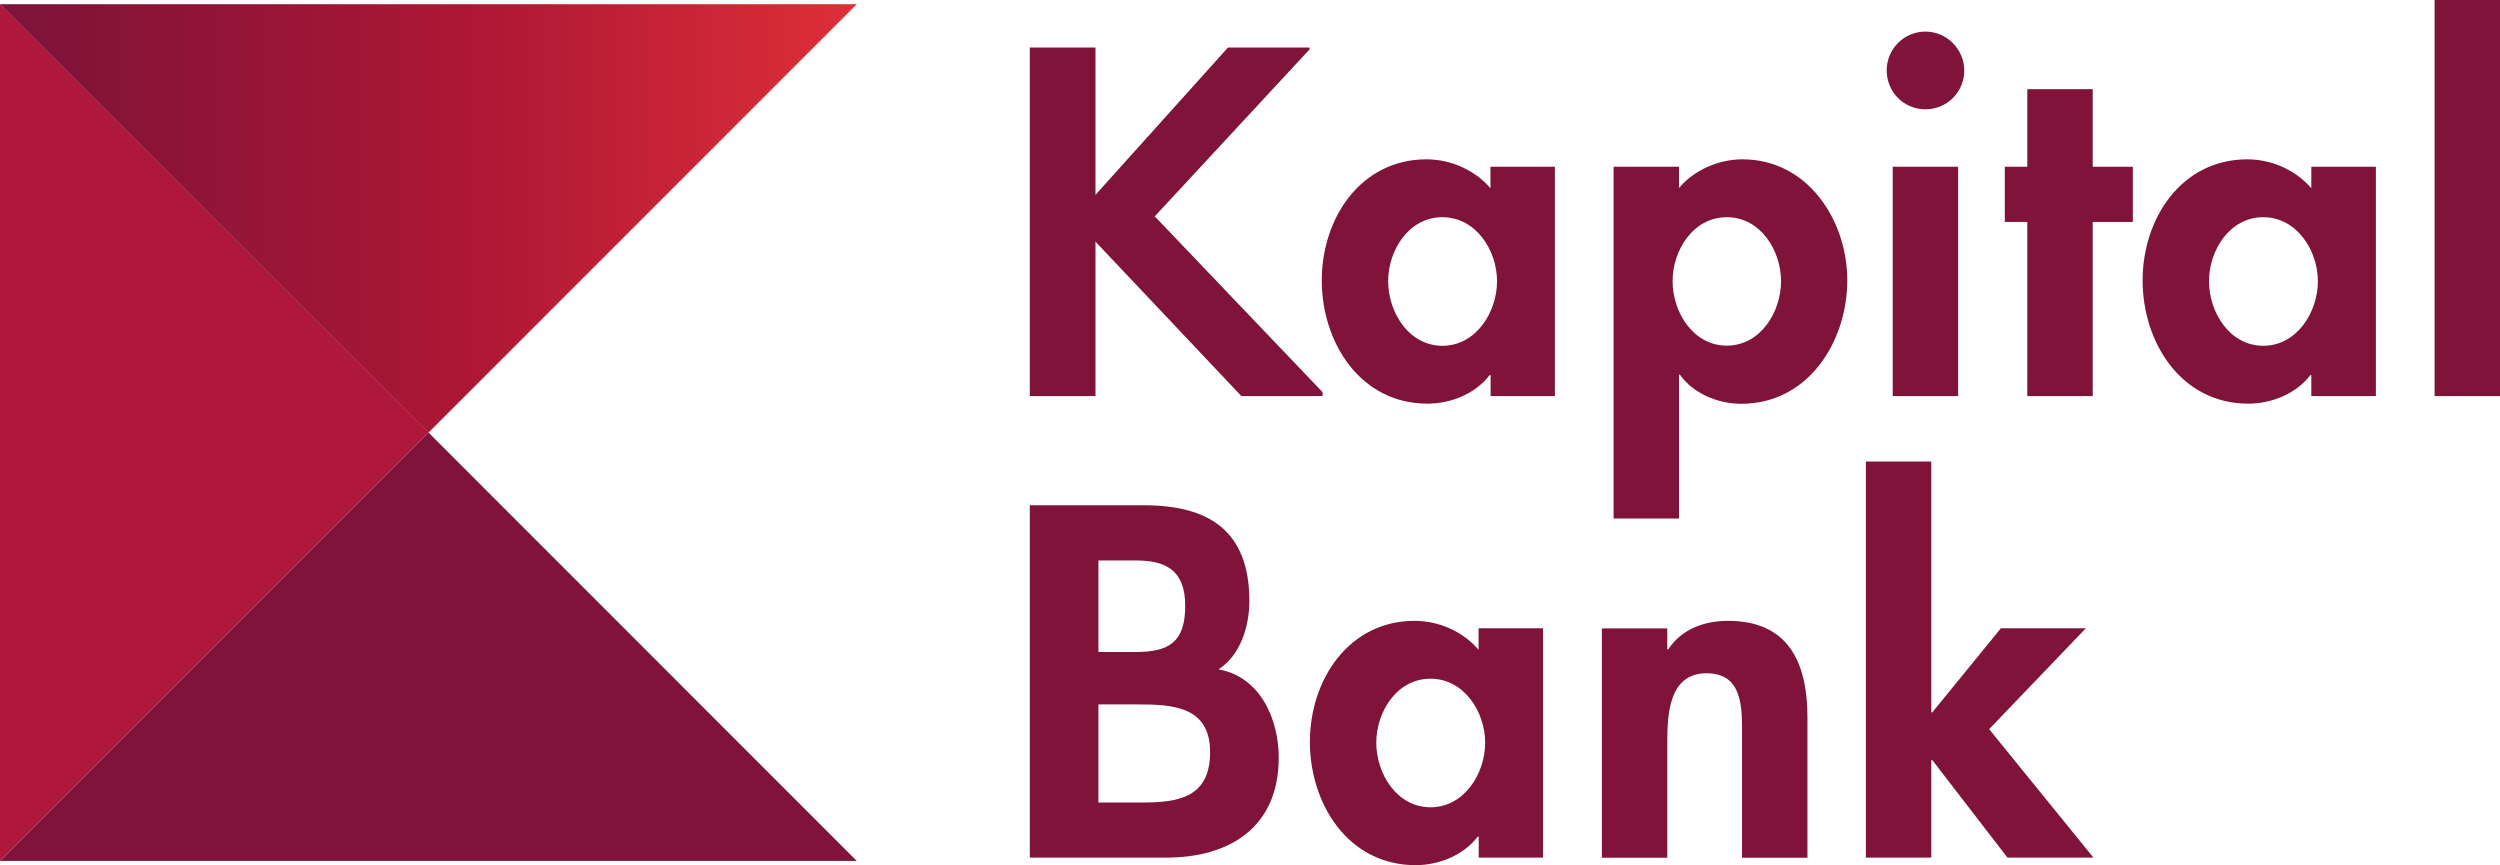
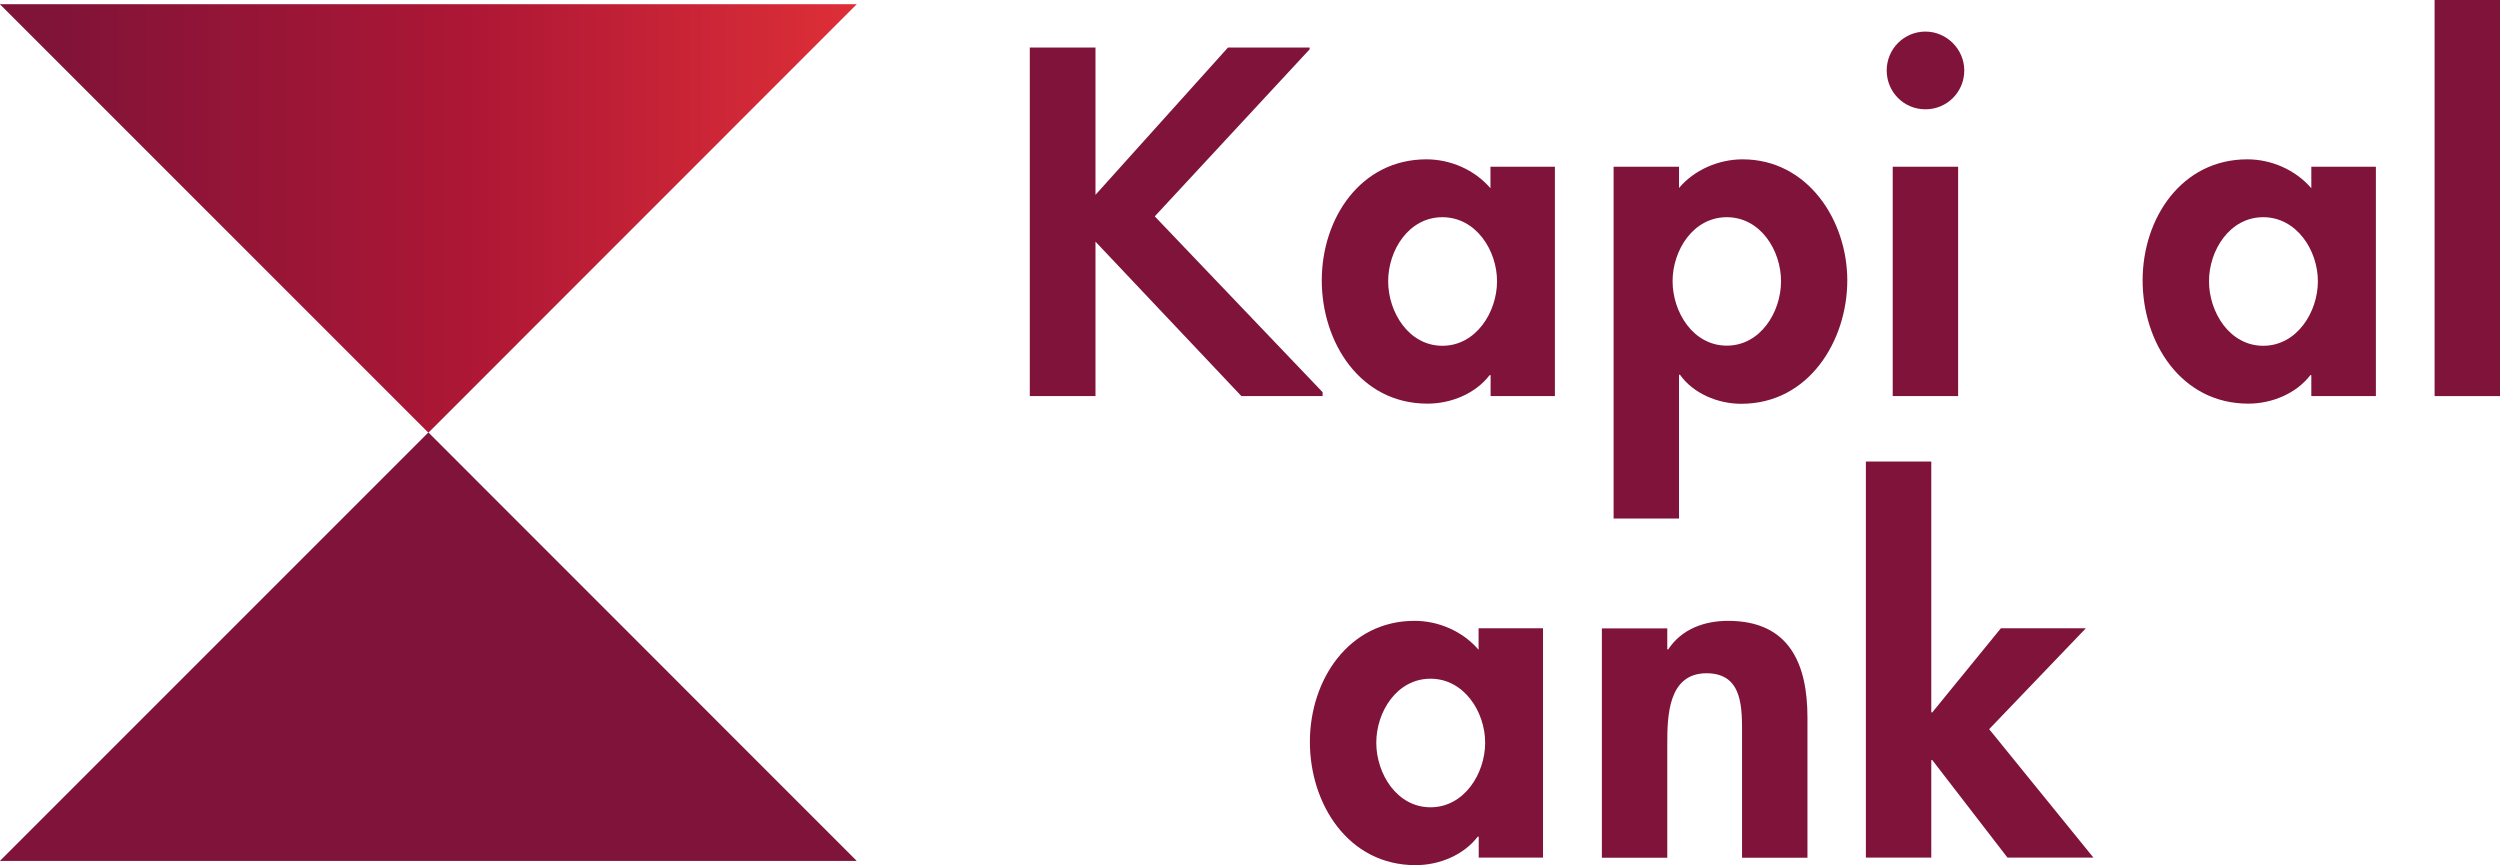
<svg xmlns="http://www.w3.org/2000/svg" id="Layer_2" data-name="Layer 2" viewBox="0 0 178.87 61.9">
  <defs>
    <style> .cls-1 { fill: #7f1339; } .cls-2 { fill: #af173c; } .cls-3 { clip-path: url(#clippath); } .cls-4 { clip-rule: evenodd; fill: none; } .cls-5 { fill: url(#linear-gradient); } </style>
    <clipPath id="clippath">
      <polygon class="cls-4" points="61.29 .3 0 .3 0 .31 30.65 30.96 61.29 .31 61.29 .3" />
    </clipPath>
    <linearGradient id="linear-gradient" x1="2156.48" y1="-4383.63" x2="2157.55" y2="-4383.63" gradientTransform="translate(123867.7 -125870.1) rotate(-180) scale(57.41 28.72)" gradientUnits="userSpaceOnUse">
      <stop offset="0" stop-color="#e43238" />
      <stop offset=".5" stop-color="#ae1735" />
      <stop offset="1" stop-color="#801338" />
    </linearGradient>
  </defs>
  <g id="Layer_1-2" data-name="Layer 1">
    <g>
      <g>
        <g>
          <polygon class="cls-1" points="82.62 15.48 94.63 28.06 94.63 28.34 88.82 28.34 78.38 17.29 78.38 28.34 73.68 28.34 73.68 3.4 78.38 3.4 78.38 13.94 87.86 3.4 93.7 3.4 93.7 3.53 82.62 15.48" />
          <path class="cls-1" d="m107.11,20.12c0-2.2-1.5-4.58-3.91-4.58s-3.88,2.37-3.88,4.58,1.47,4.62,3.88,4.62,3.91-2.41,3.91-4.62m4.15,8.22h-4.61v-1.5h-.07c-1,1.31-2.74,2.04-4.45,2.04-4.81,0-7.56-4.38-7.56-8.82s2.78-8.66,7.49-8.66c1.71,0,3.44.74,4.58,2.07v-1.54h4.61v16.41Z" />
          <path class="cls-1" d="m127.43,20.12c0-2.2-1.47-4.58-3.88-4.58s-3.88,2.37-3.88,4.58,1.47,4.61,3.88,4.61,3.88-2.41,3.88-4.61m-7.29-6.68c1.07-1.27,2.8-2.04,4.54-2.04,4.65,0,7.49,4.35,7.49,8.66s-2.74,8.83-7.59,8.83c-1.67,0-3.44-.74-4.38-2.08h-.07v10.29h-4.68V11.93h4.68v1.51Z" />
          <path class="cls-1" d="m140.1,28.34h-4.68V11.93h4.68v16.41Zm.44-23.3c0,1.54-1.23,2.78-2.78,2.78s-2.77-1.24-2.77-2.78,1.24-2.78,2.77-2.78,2.78,1.27,2.78,2.78Z" />
-           <polygon class="cls-1" points="149.73 28.34 145.05 28.34 145.05 15.88 143.44 15.88 143.44 11.93 145.05 11.93 145.05 6.38 149.73 6.38 149.73 11.93 152.6 11.93 152.6 15.88 149.73 15.88 149.73 28.34" />
          <path class="cls-1" d="m165.84,20.12c0-2.2-1.51-4.58-3.91-4.58s-3.88,2.37-3.88,4.58,1.47,4.62,3.88,4.62,3.91-2.41,3.91-4.62m4.15,8.22h-4.62v-1.5h-.07c-1,1.31-2.74,2.04-4.44,2.04-4.81,0-7.56-4.38-7.56-8.82s2.78-8.66,7.49-8.66c1.71,0,3.44.74,4.58,2.07v-1.54h4.62v16.41Z" />
          <rect class="cls-1" x="174.19" width="4.68" height="28.34" />
        </g>
        <g>
          <path class="cls-1" d="m106.26,53.14c0-2.2-1.5-4.58-3.91-4.58s-3.88,2.37-3.88,4.58,1.47,4.62,3.88,4.62,3.91-2.41,3.91-4.62m4.15,8.22h-4.61v-1.5h-.07c-1,1.31-2.74,2.04-4.45,2.04-4.82,0-7.56-4.38-7.56-8.82s2.78-8.66,7.49-8.66c1.71,0,3.44.74,4.58,2.07v-1.54h4.61v16.41Z" />
          <path class="cls-1" d="m119.29,46.46h.07c.97-1.47,2.61-2.04,4.28-2.04,4.41,0,5.68,3.11,5.68,6.92v10.03h-4.68v-8.69c0-1.97.1-4.51-2.54-4.51-2.77,0-2.81,3.11-2.81,5.08v8.12h-4.68v-16.41h4.68v1.51Z" />
          <polygon class="cls-1" points="138.18 50.97 138.25 50.97 143.16 44.95 149.24 44.95 142.32 52.17 149.78 61.36 143.63 61.36 138.25 54.38 138.18 54.38 138.18 61.36 133.5 61.36 133.5 33.02 138.18 33.02 138.18 50.97" />
-           <path class="cls-1" d="m78.59,57.42h3.07c2.64,0,4.92-.34,4.92-3.61s-2.68-3.41-5.15-3.41h-2.84v7.02Zm0-10.77h2.64c2.41,0,3.57-.7,3.57-3.31s-1.47-3.24-3.54-3.24h-2.67v6.55Zm-4.91-10.5h8.16c4.68,0,7.55,1.84,7.55,6.86,0,1.8-.64,3.88-2.21,4.88,2.98.53,4.31,3.54,4.31,6.32,0,4.95-3.47,7.15-8.05,7.15h-9.76v-25.2Z" />
        </g>
      </g>
      <g>
        <polygon class="cls-1" points="0 61.59 0 61.6 61.29 61.6 61.29 61.59 30.65 30.94 0 61.59" />
-         <polygon class="cls-2" points="0 .3 0 .3 0 61.59 30.65 30.94 0 .3" />
        <g class="cls-3">
          <rect class="cls-5" x="0" y=".3" width="61.29" height="30.66" />
        </g>
      </g>
    </g>
  </g>
</svg>